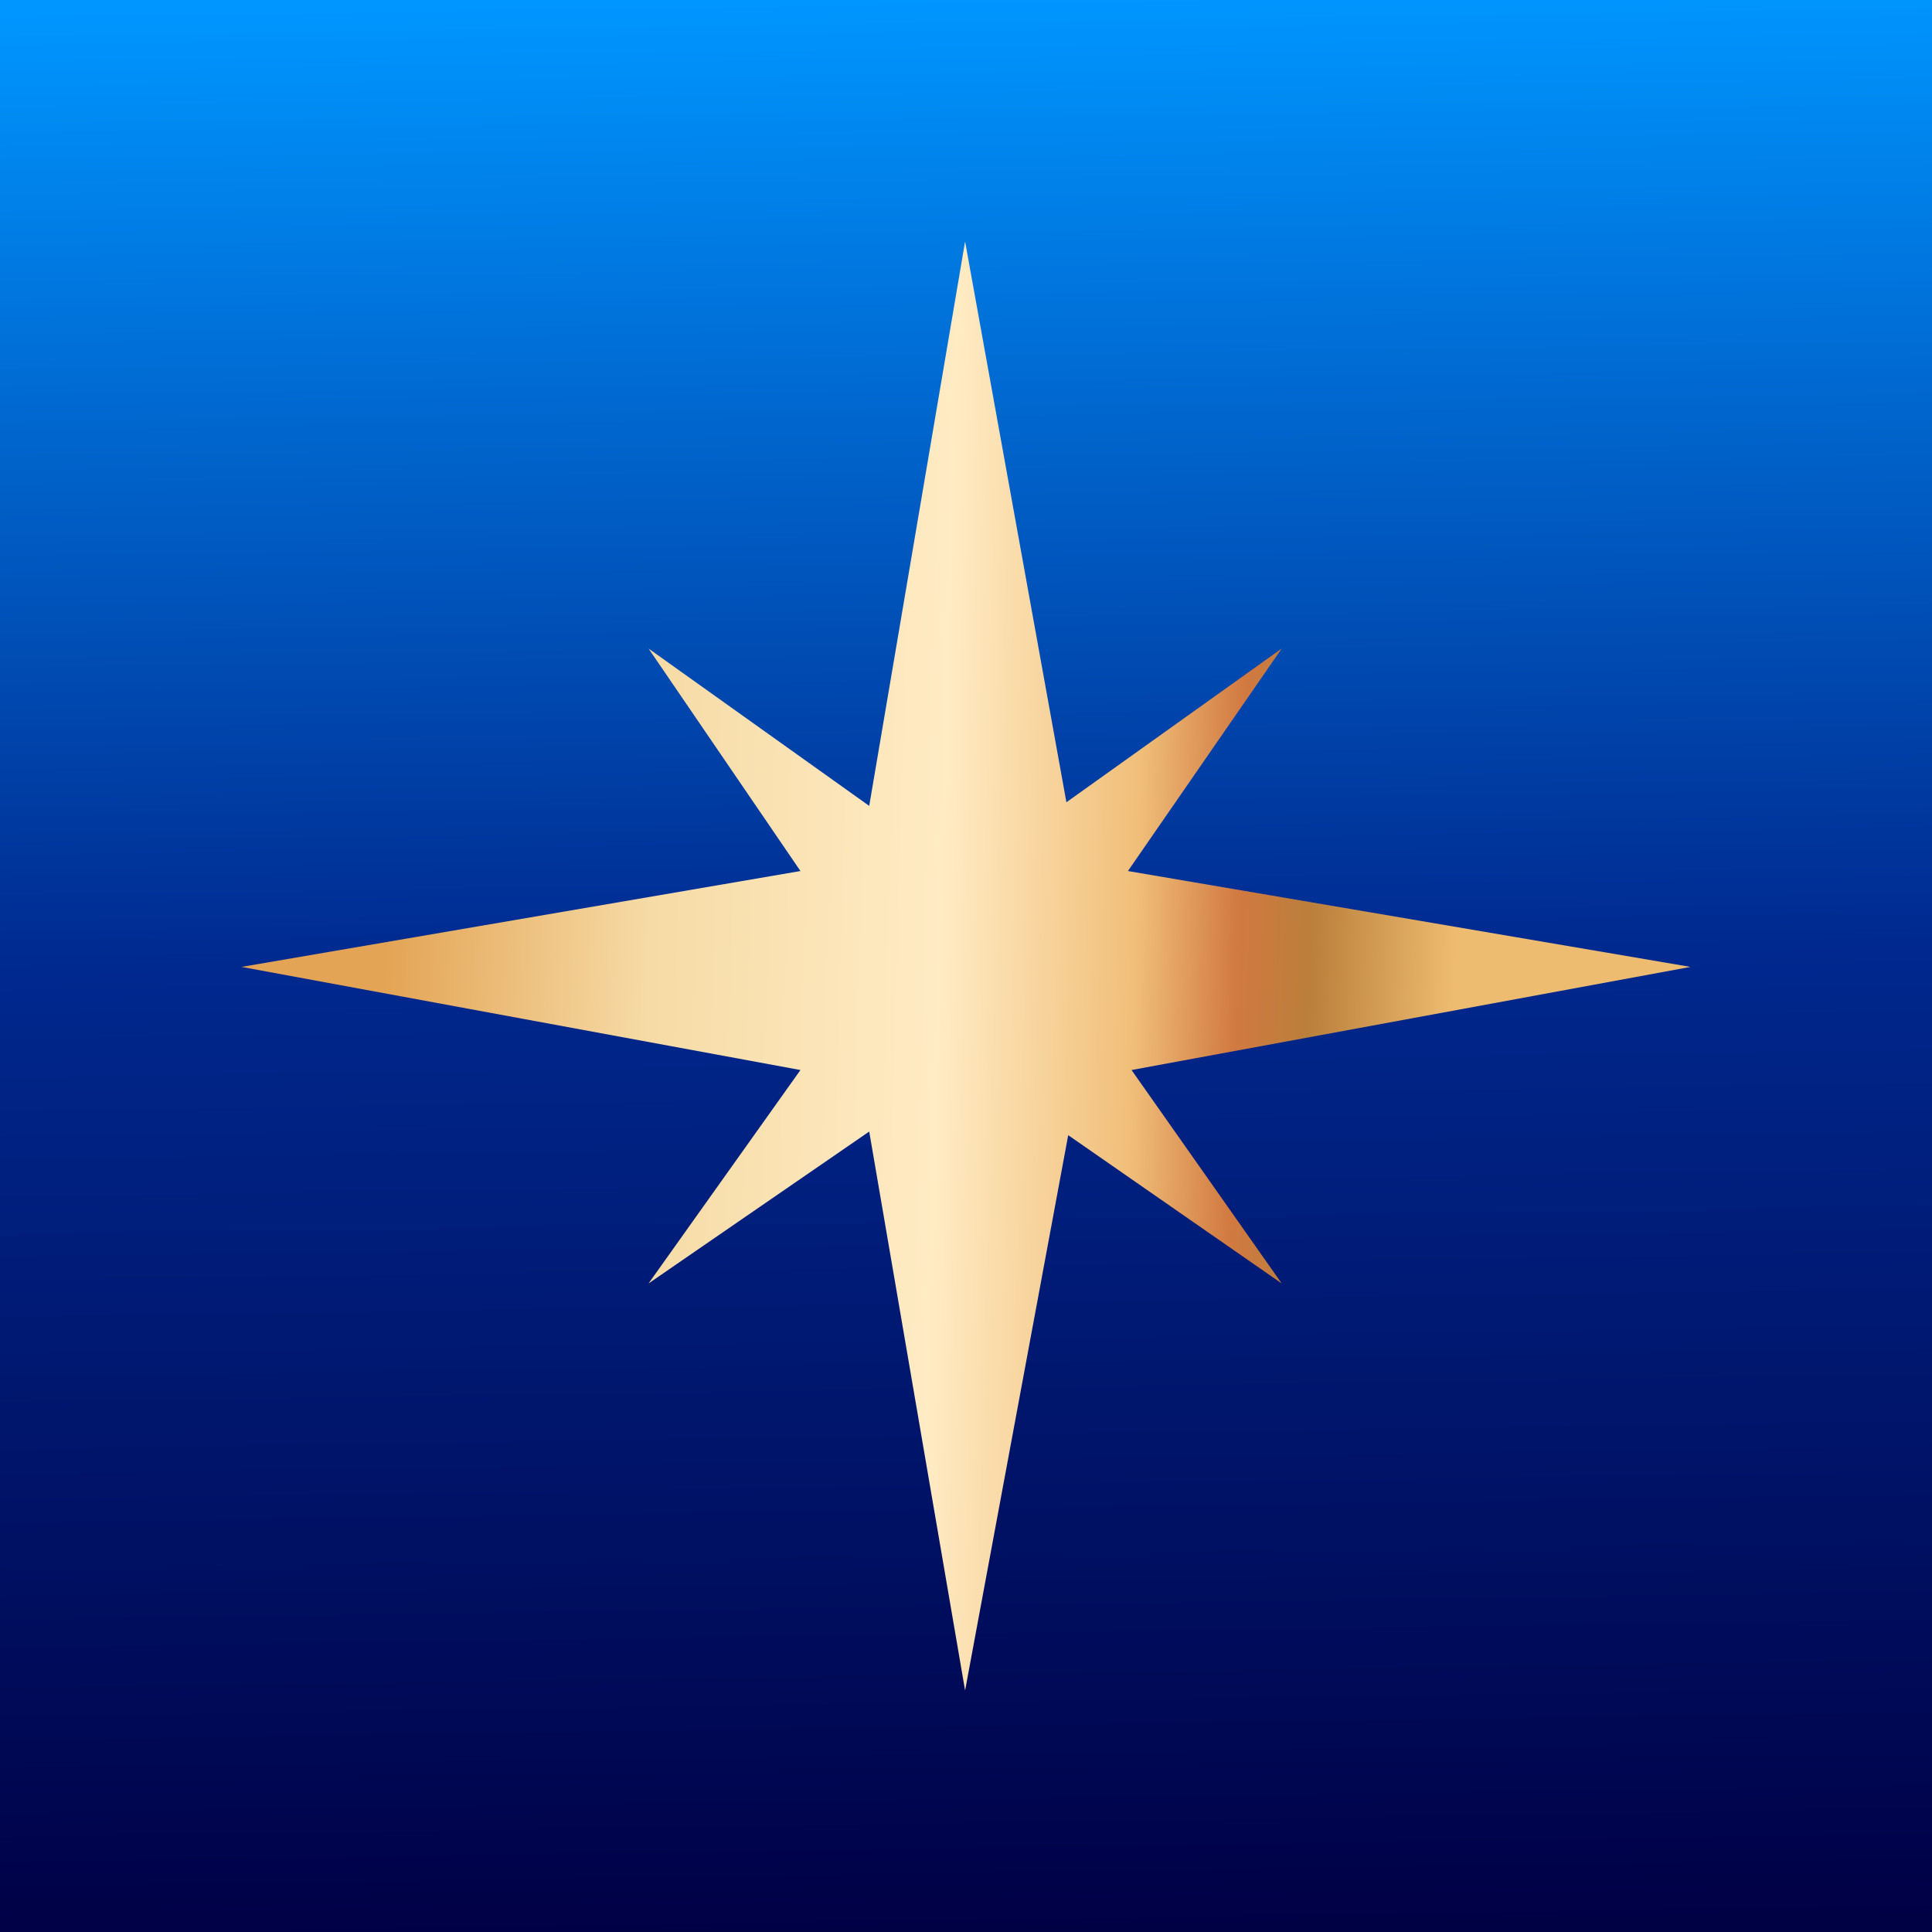
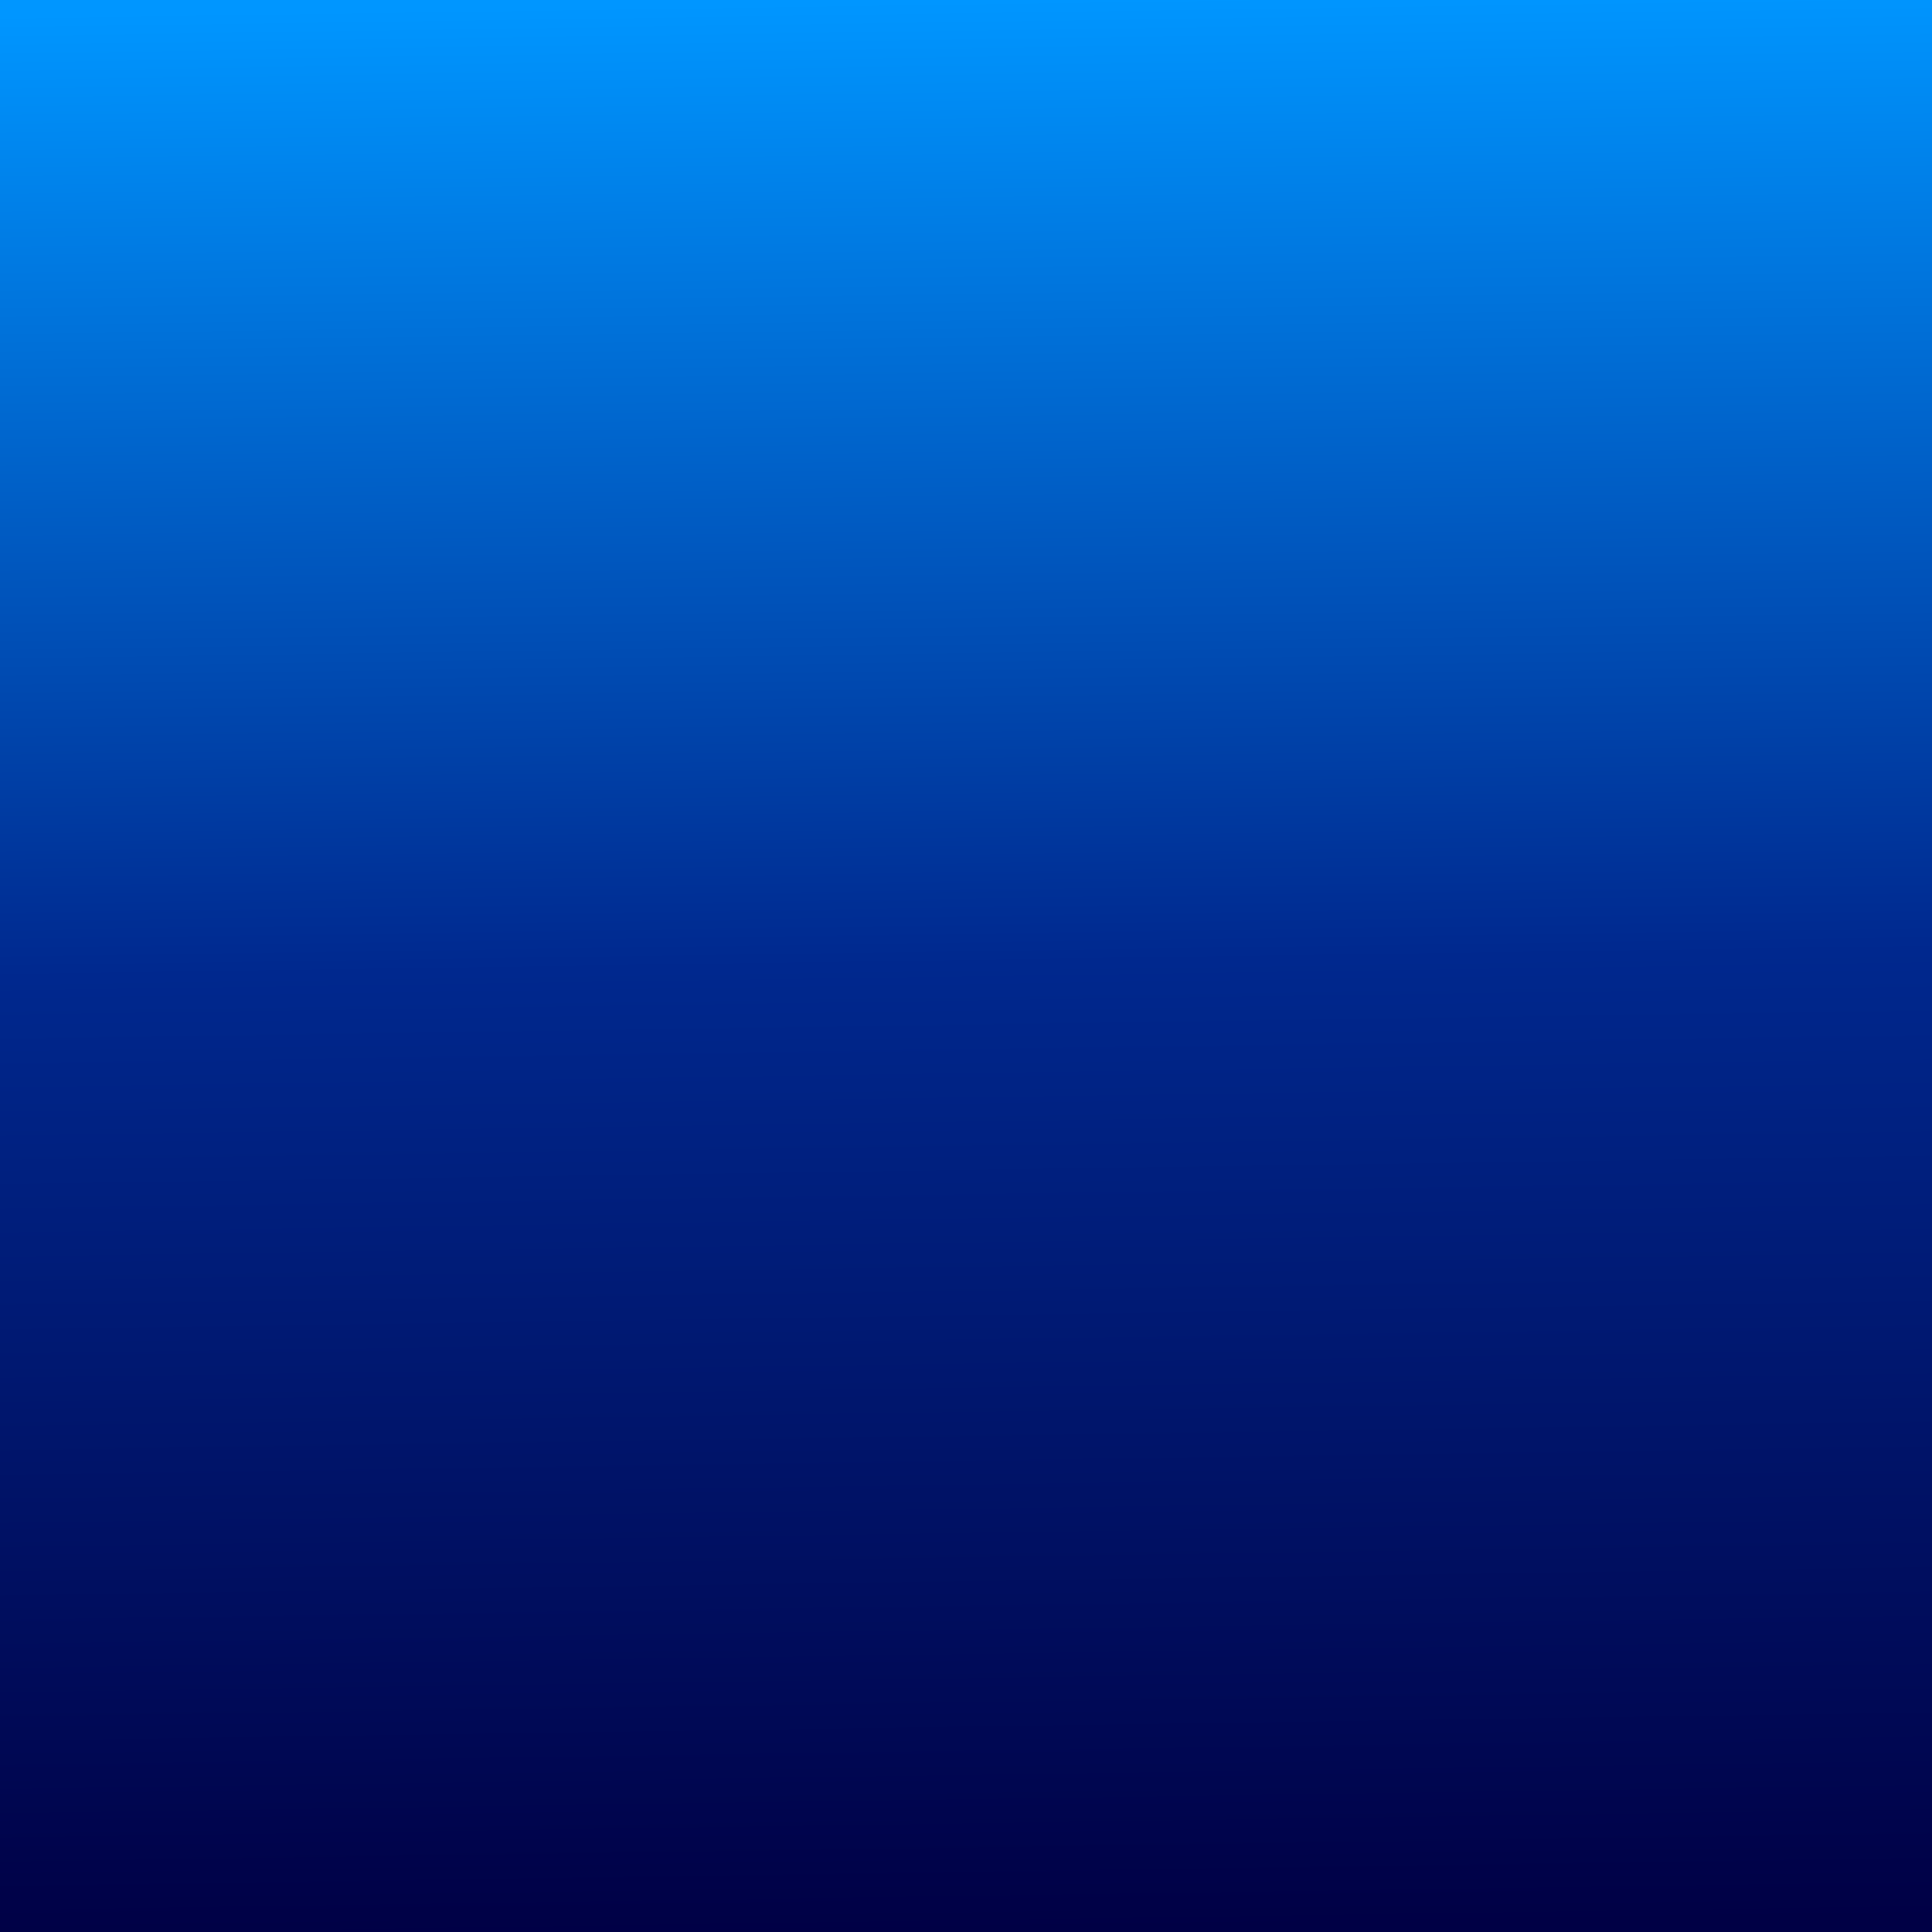
<svg xmlns="http://www.w3.org/2000/svg" width="32" height="32" viewBox="0 0 32 32" fill="none">
  <rect width="32" height="32" fill="url(#paint0_linear_2744_21)" />
-   <path d="M18.742 17.723L28 16.015L18.682 14.427L21.229 10.742L17.663 13.288L15.985 4L14.397 13.348L10.742 10.742L13.258 14.427L4 16.015L13.258 17.723L10.742 21.258L14.397 18.742L15.985 28L17.693 18.802L21.229 21.258L18.742 17.723Z" fill="url(#paint1_linear_2744_21)" />
  <defs>
    <linearGradient id="paint0_linear_2744_21" x1="16.469" y1="32" x2="16" y2="-6.23093e-07" gradientUnits="userSpaceOnUse">
      <stop stop-color="#000045" />
      <stop offset="0.501" stop-color="#00288E" />
      <stop offset="1" stop-color="#0096FF" />
    </linearGradient>
    <linearGradient id="paint1_linear_2744_21" x1="4.708" y1="8.774" x2="30.137" y2="9.473" gradientUnits="userSpaceOnUse">
      <stop offset="0.073" stop-color="#E3A455" />
      <stop offset="0.245" stop-color="#F6DBA6" />
      <stop offset="0.435" stop-color="#FFEBC4" />
      <stop offset="0.562" stop-color="#F0BE79" />
      <stop offset="0.628" stop-color="#D17941" />
      <stop offset="0.675" stop-color="#BA7F3B" />
      <stop offset="0.77" stop-color="#EEBC70" />
    </linearGradient>
  </defs>
</svg>